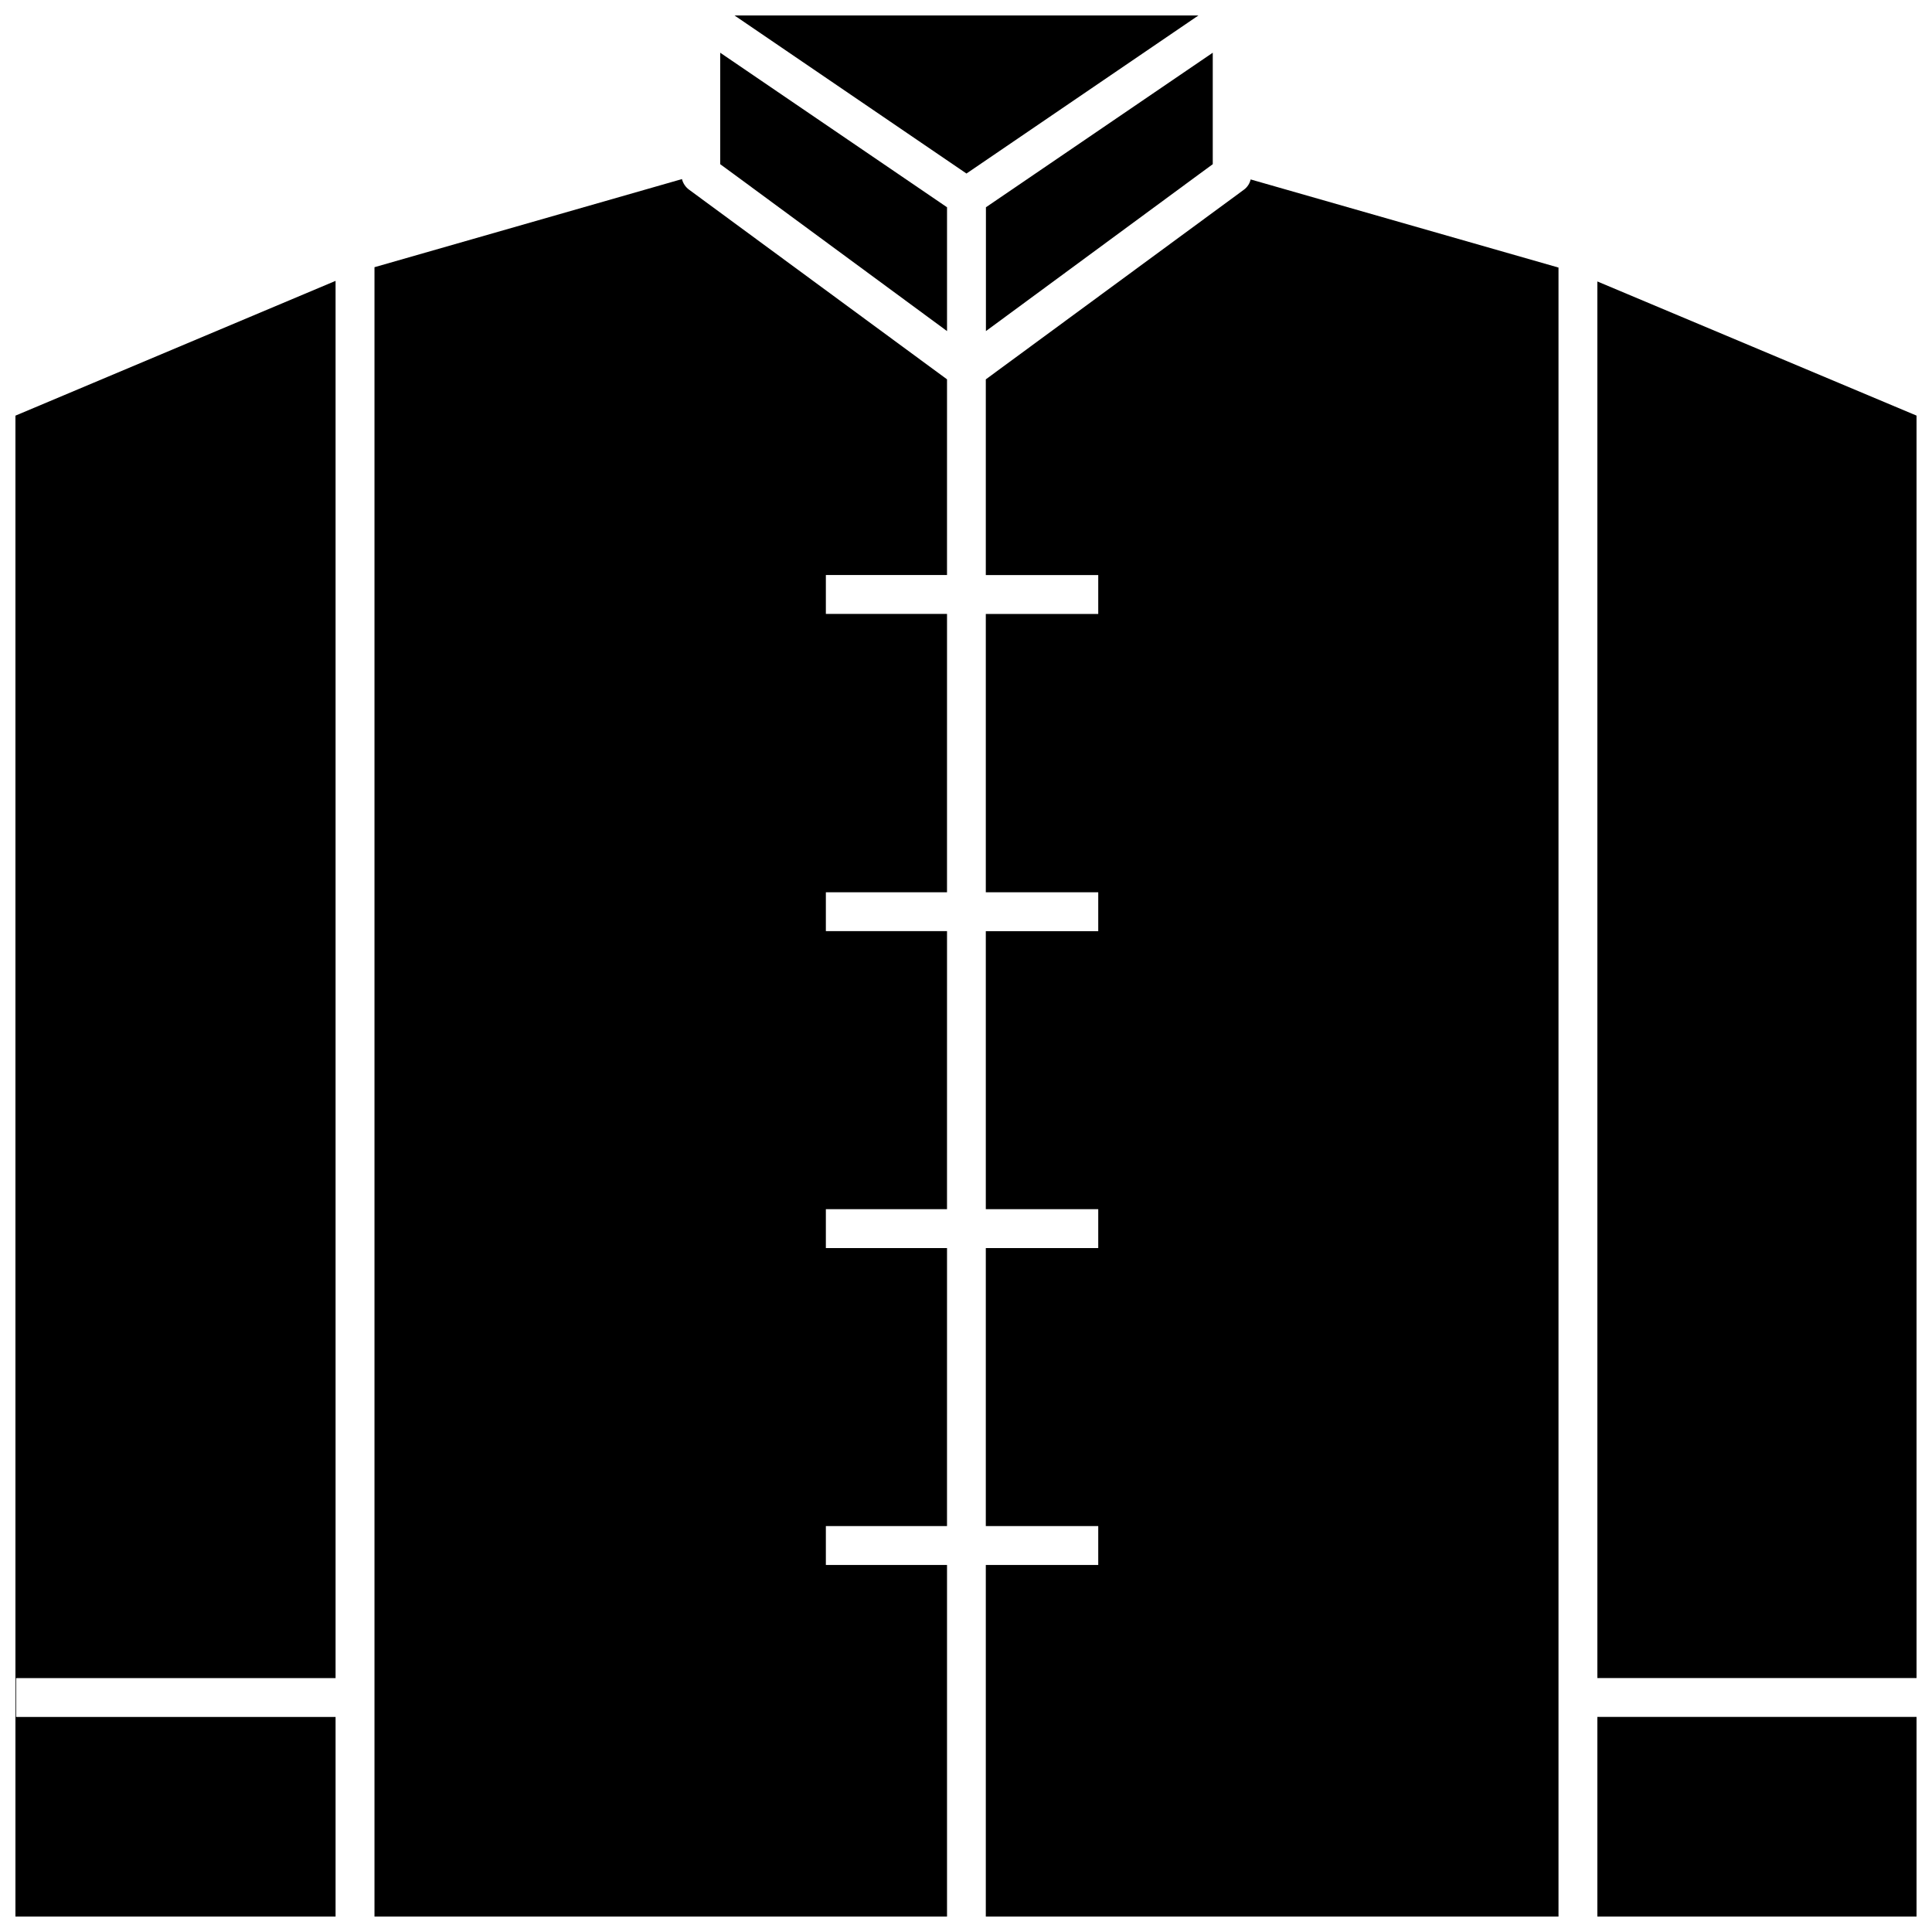
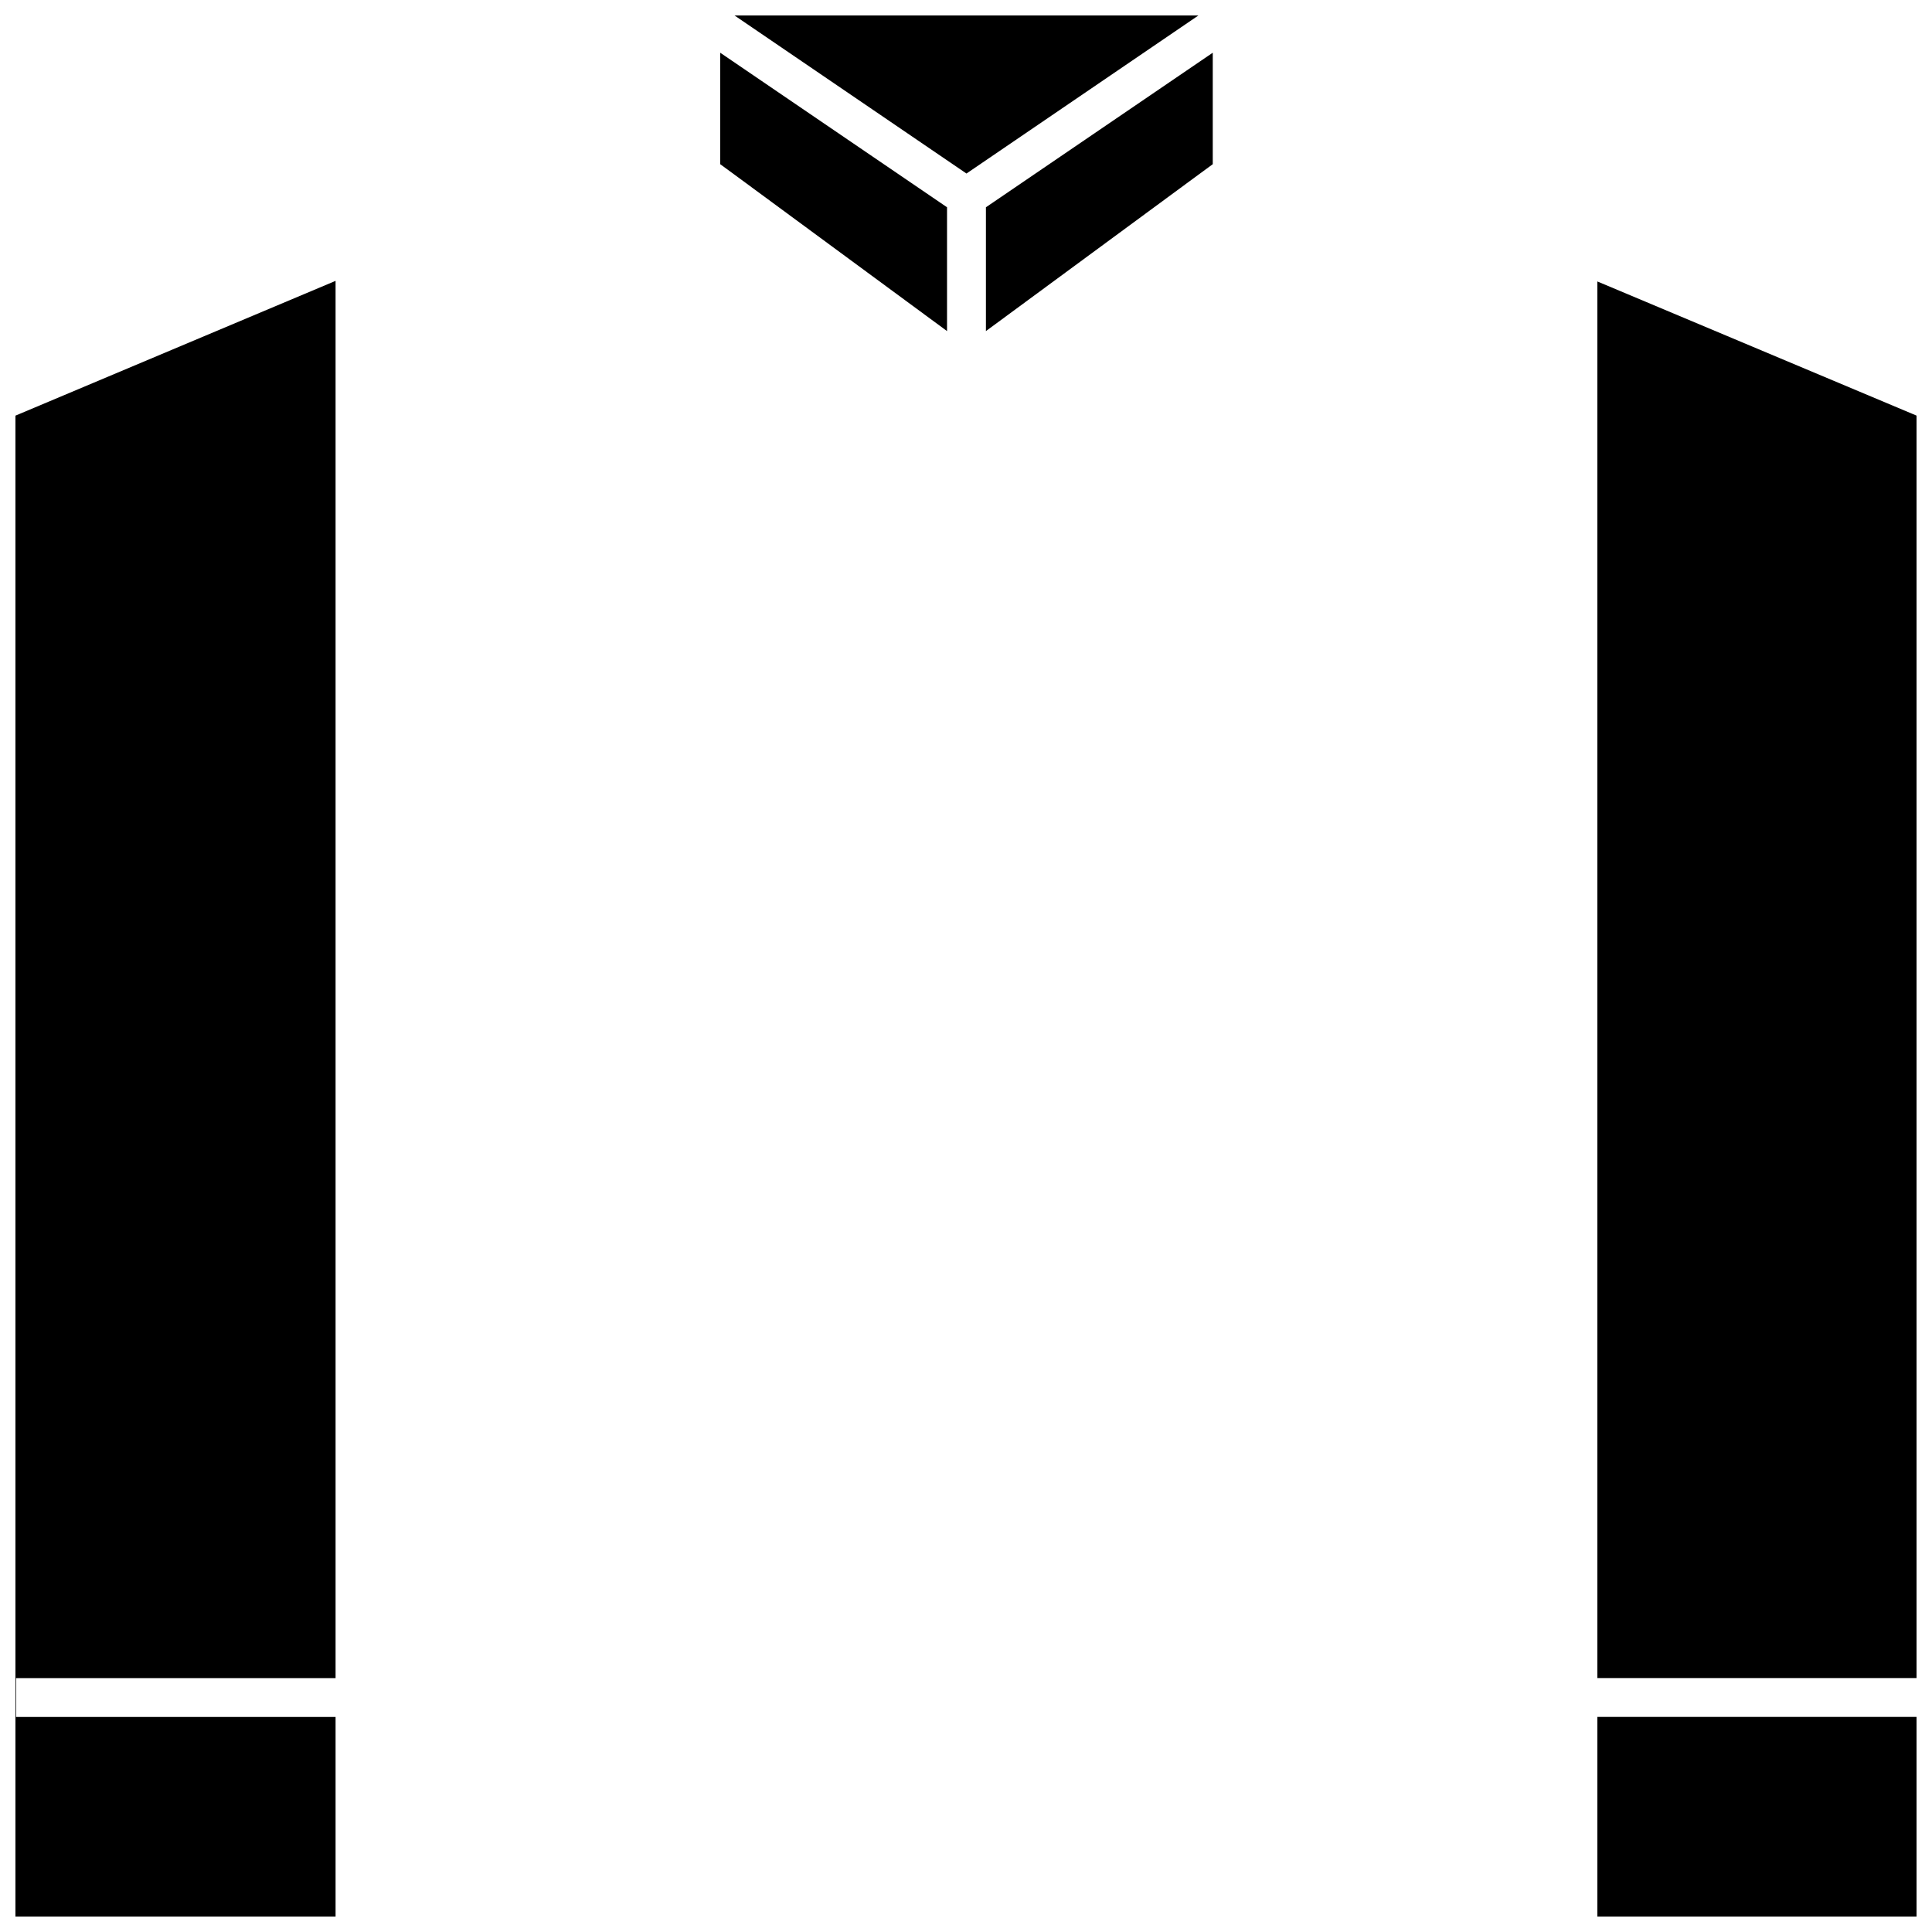
<svg xmlns="http://www.w3.org/2000/svg" width="800px" height="800px" version="1.1" viewBox="144 144 512 512">
  <defs>
    <clipPath id="f">
      <path d="m243 191h152v460.9h-152z" />
    </clipPath>
    <clipPath id="e">
      <path d="m405 191h153v460.9h-153z" />
    </clipPath>
    <clipPath id="d">
      <path d="m338 148.09h124v41.906h-124z" />
    </clipPath>
    <clipPath id="c">
      <path d="m148.09 218h84.906v433.9h-84.906z" />
    </clipPath>
    <clipPath id="b">
      <path d="m567 599h84.902v52.902h-84.902z" />
    </clipPath>
    <clipPath id="a">
      <path d="m567 218h84.902v371h-84.902z" />
    </clipPath>
  </defs>
  <g clip-path="url(#f)">
-     <path d="m324.73 191.46-81.488 23.352v437.09h151.73v-93.172h-32.109v-10.309h32.105l0.004-73.672h-32.109v-10.305h32.105l0.004-73.684h-32.109v-10.297h32.105l0.004-73.766h-32.109v-10.309h32.105l0.004-51.859-68.352-50.254c-0.941-0.688-1.609-1.684-1.891-2.812z" />
-   </g>
+     </g>
  <g clip-path="url(#e)">
-     <path d="m473.64 194.28-68.391 50.254v51.859h29.797v10.309h-29.797v73.766h29.797v10.297h-29.797v73.684h29.797v10.309l-29.797-0.004v73.672h29.797v10.309h-29.797v93.172h151.77v-437l-81.586-23.355c-0.246 1.098-0.887 2.066-1.797 2.731z" />
-   </g>
+     </g>
  <g clip-path="url(#d)">
    <path d="m338.64 148.09 61.484 41.898 61.484-41.898z" />
  </g>
  <g clip-path="url(#c)">
    <path d="m148.09 593.77v58.137h84.84v-52.898h-84.672v-10.297h84.672v-370.28l-84.84 35.719z" />
  </g>
  <g clip-path="url(#b)">
    <path d="m567.32 599h84.586v52.898h-84.586z" />
  </g>
  <g clip-path="url(#a)">
    <path d="m567.32 218.59v370.11h84.586v-334.56z" />
  </g>
  <path d="m334.86 157.97v29.539l3.527 2.582 56.586 41.648v-32.812l-12.965-8.836z" />
  <path d="m405.28 198.93v32.812l56.594-41.648 3.519-2.582v-29.539l-47.141 32.121z" />
</svg>